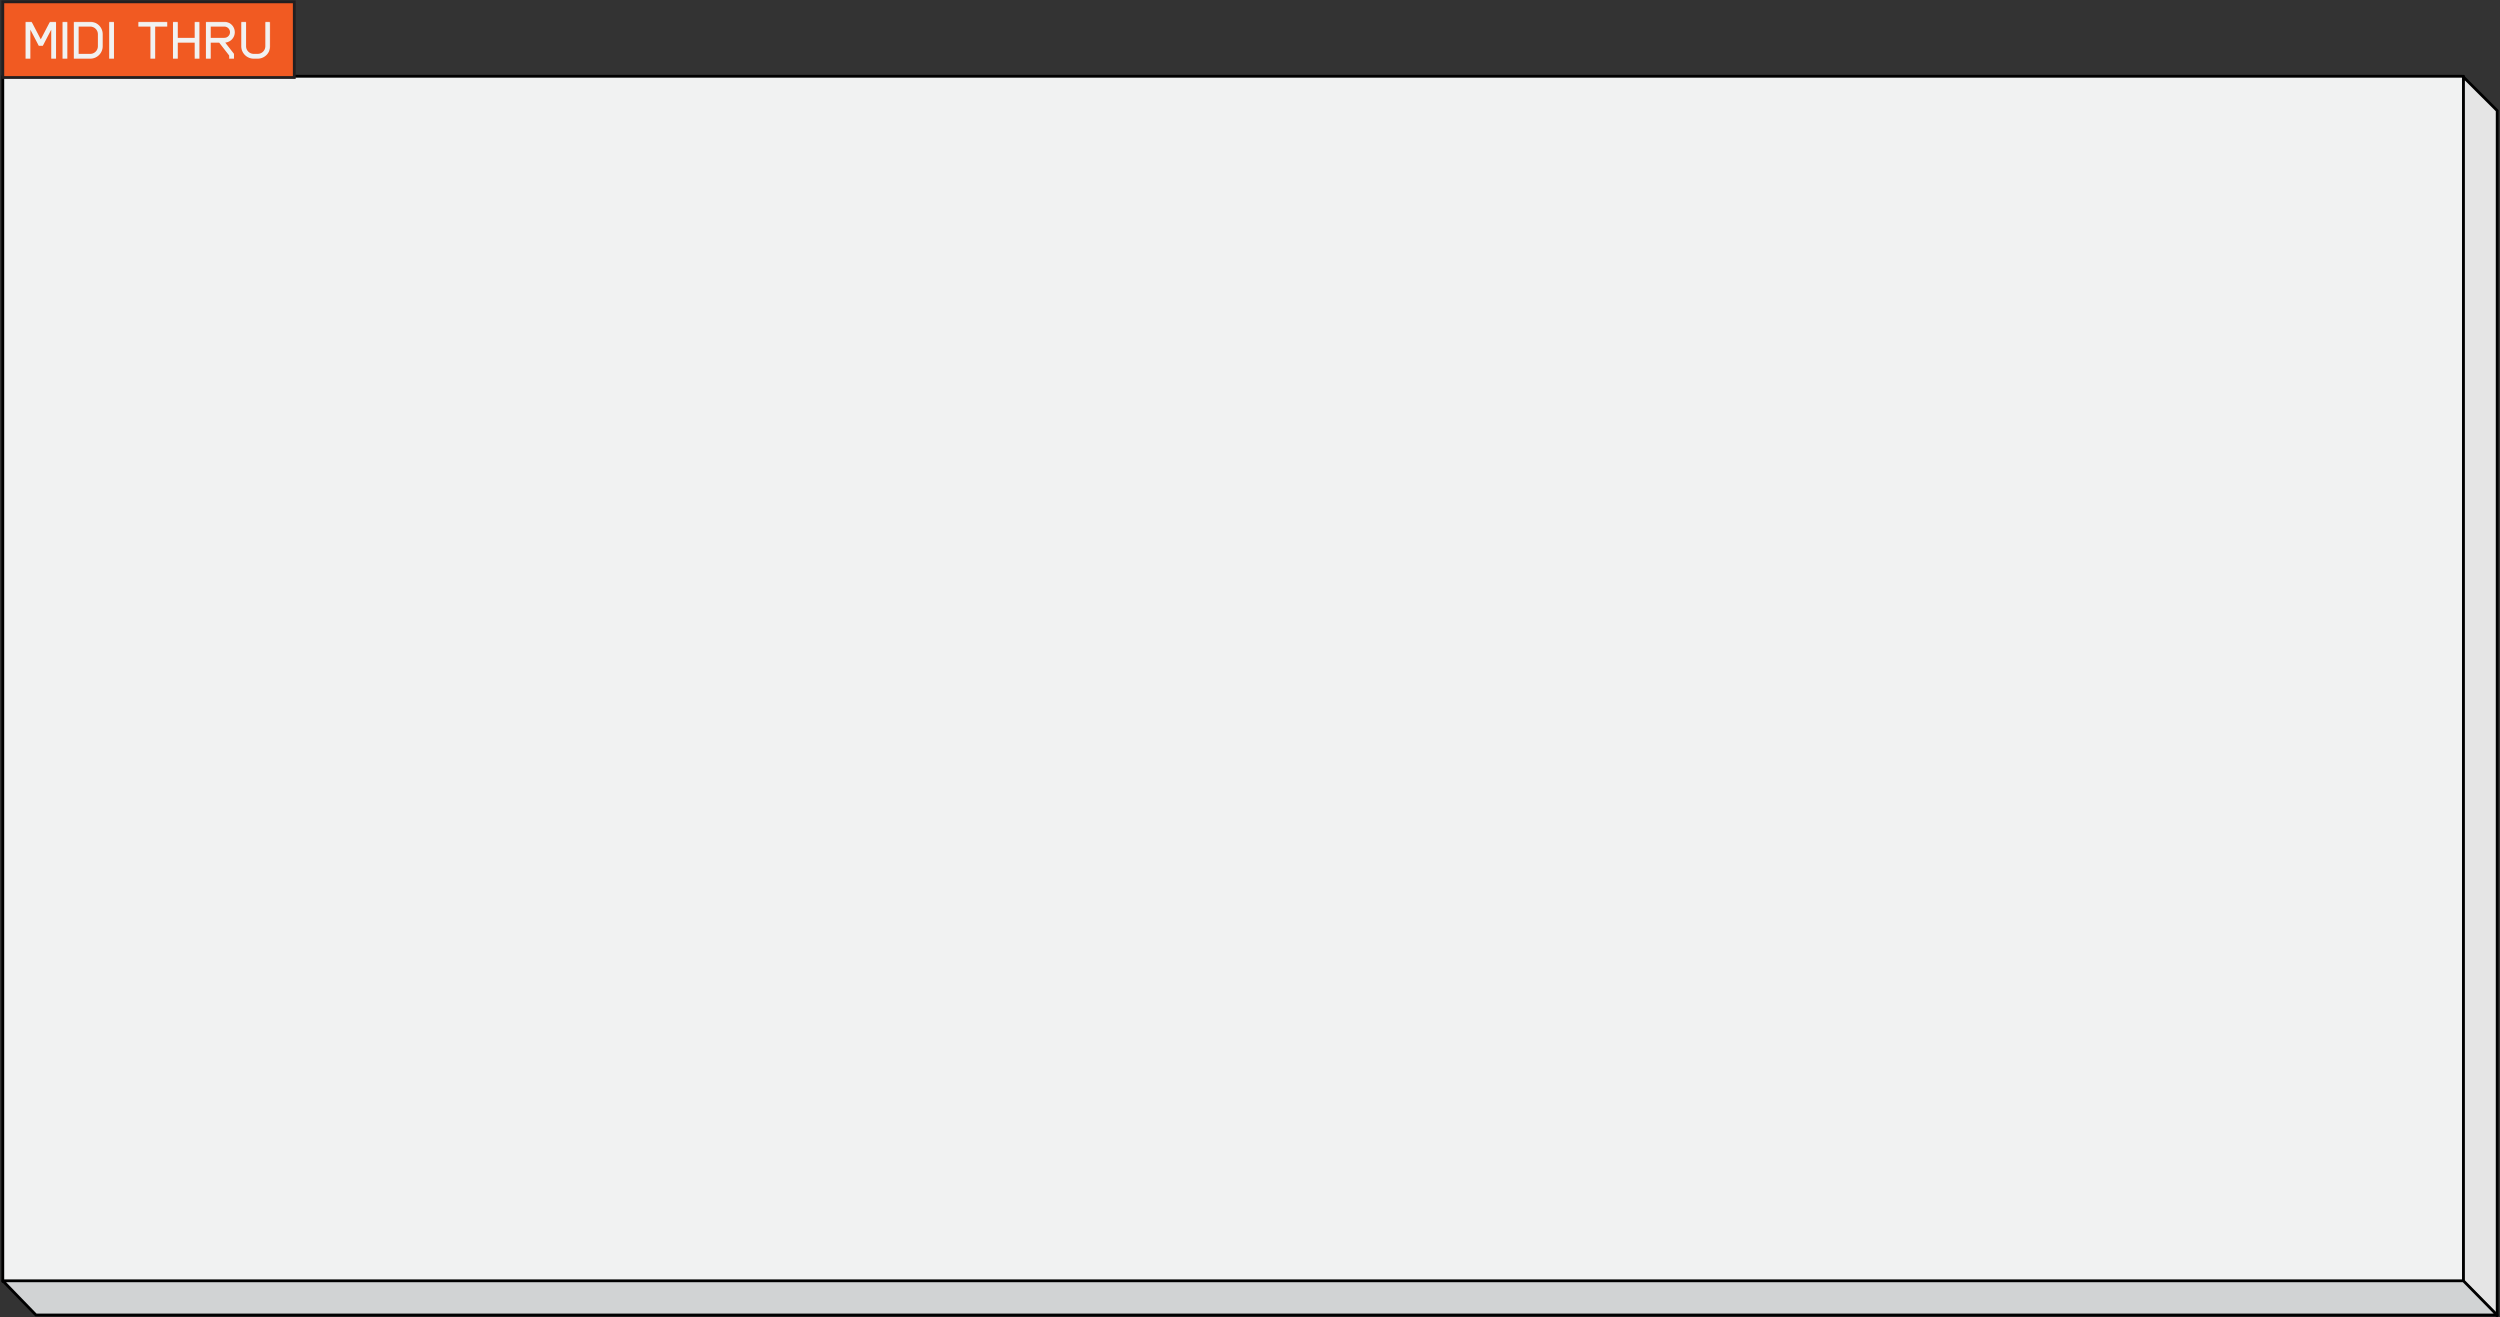
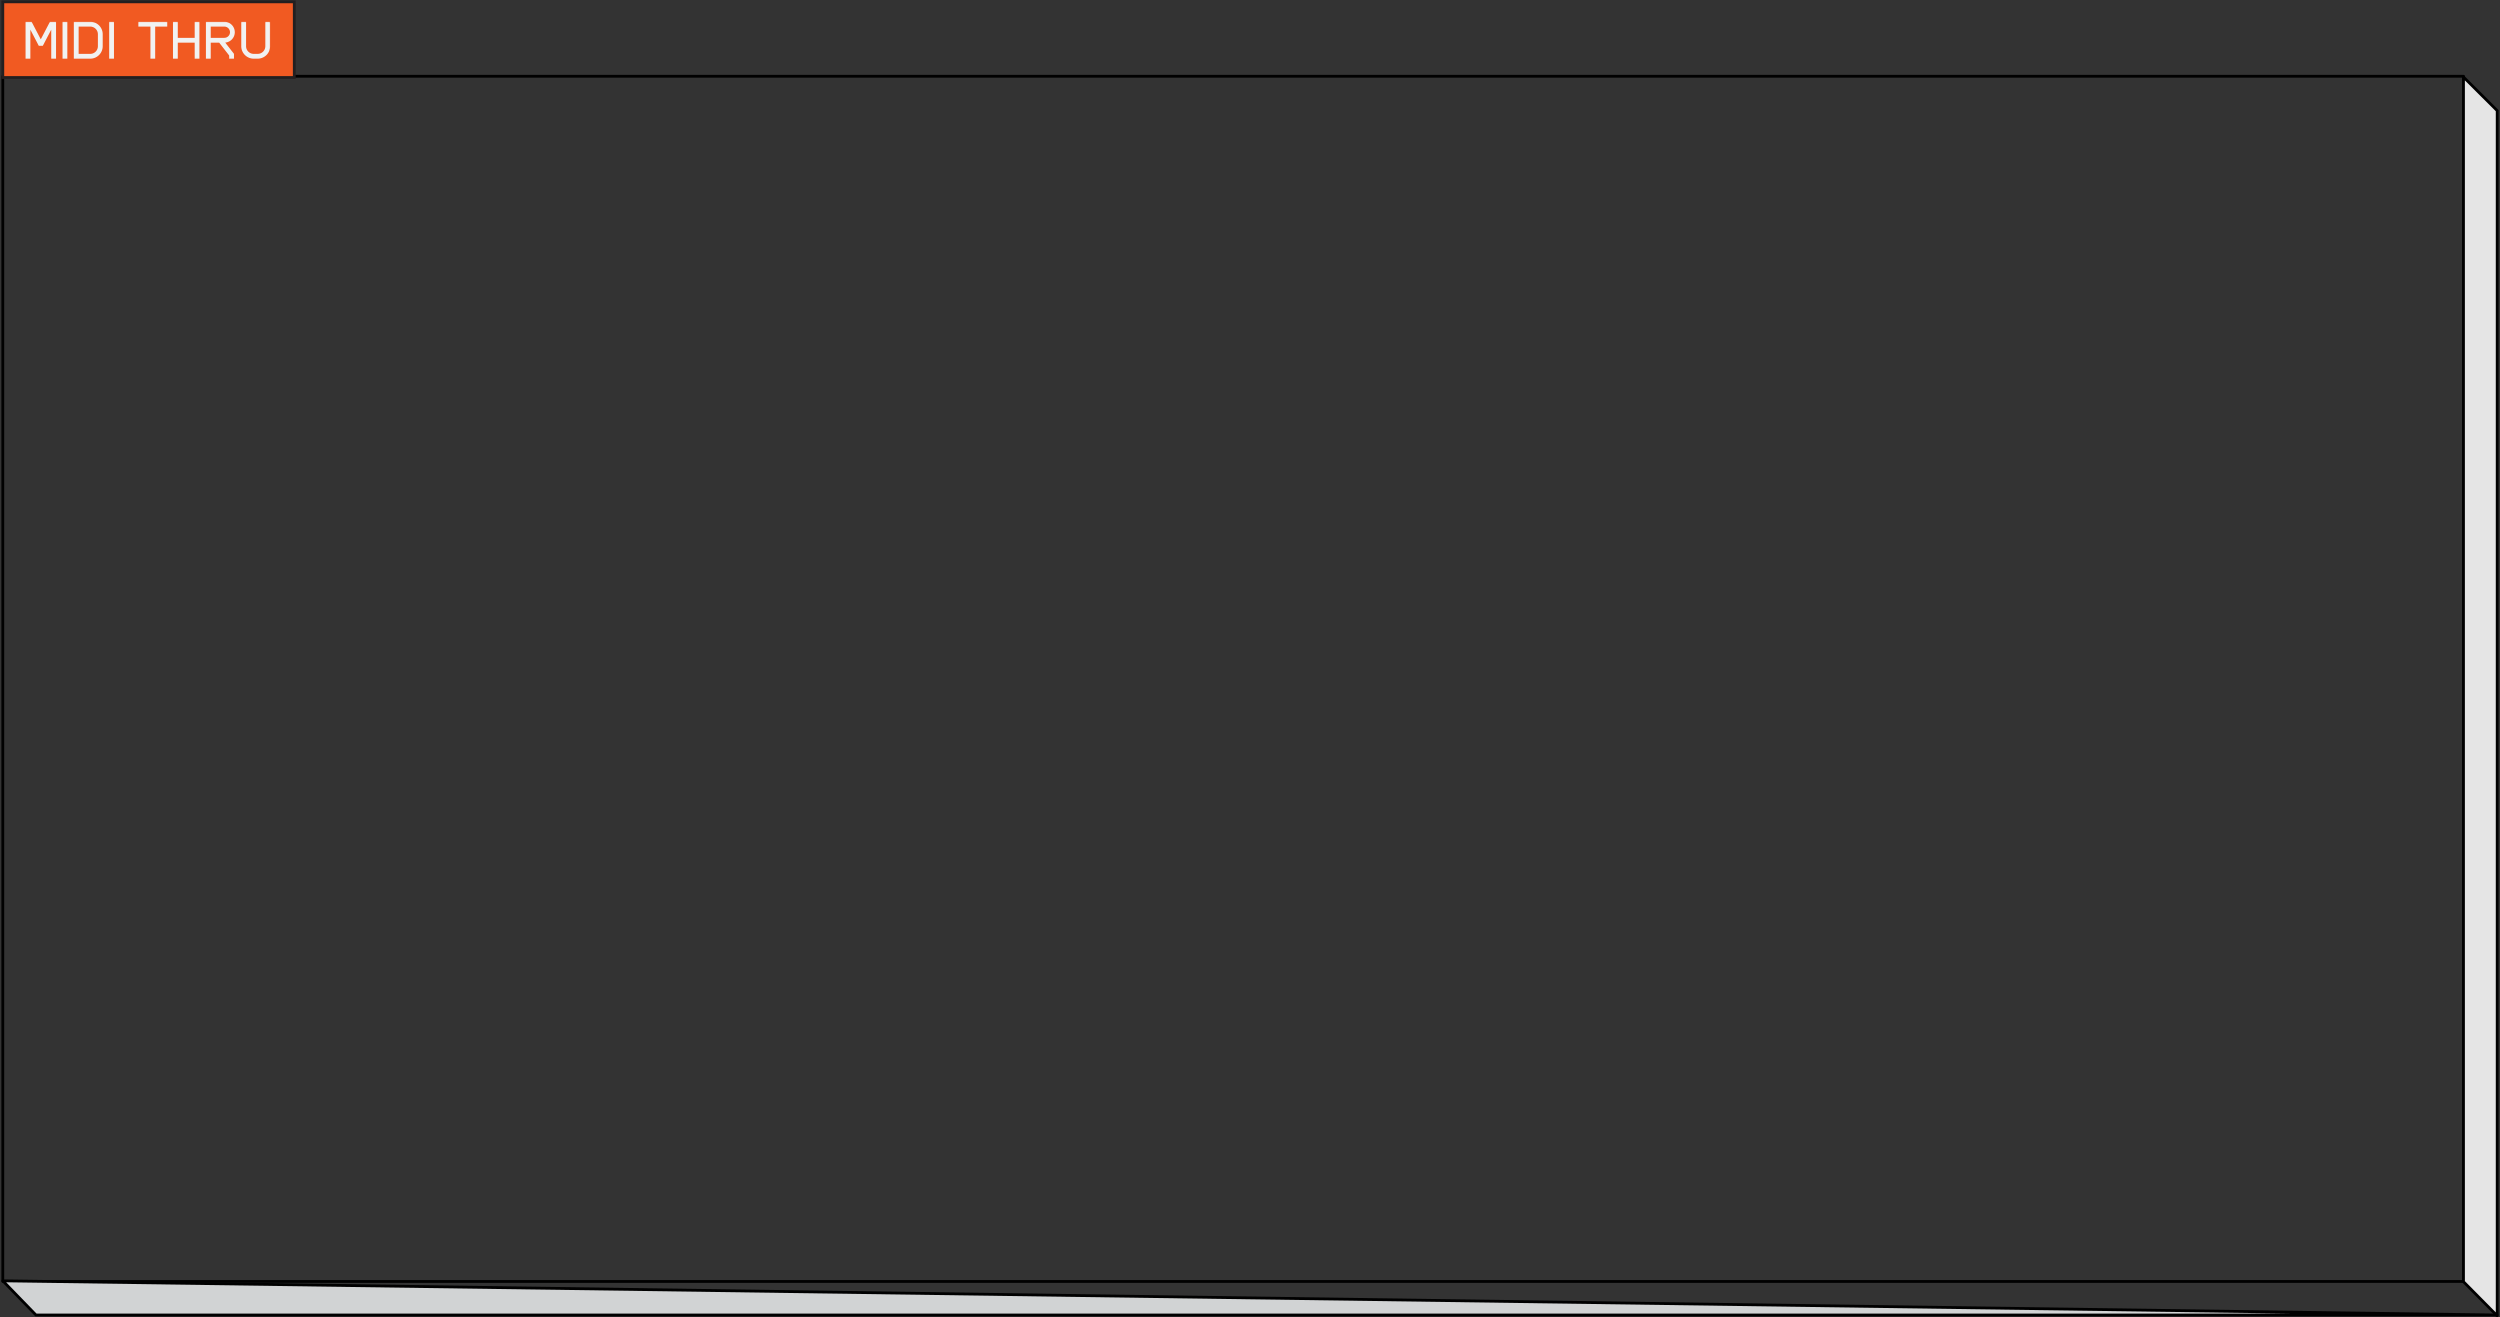
<svg xmlns="http://www.w3.org/2000/svg" width="892" height="470" fill="none">
  <rect width="100%" height="100%" fill="#333333" stroke="none" />
-   <path fill="#F1F2F2" d="M1 27.218h878v430H1z" />
  <path stroke="#000" stroke-linejoin="round" d="M1 27.218h878v430H1z" />
  <path fill="#E5E5E5" stroke="#000" stroke-linejoin="round" d="m878.969 27.482 12.03 11.994.001 429.997-12.03-12.161z" />
  <path fill="#F15A22" d="M1 .653h104v27H1z" />
  <path stroke="#231F20" d="M1 .653h104v27H1z" />
  <mask id="a" width="88" height="14" x="8.5" y="7.653" fill="#000" maskUnits="userSpaceOnUse">
    <path fill="#fff" d="M8.5 7.653h88v14h-88z" />
    <path d="M19.714 8.053v12.6h-1.152V9.44l-3.456 6.624h-1.098L10.552 9.44v11.214H9.4v-12.6h1.71l3.438 6.588 3.438-6.588zm2.877 12.6v-12.6h1.152v12.6zm9.614-12.6a4.16 4.16 0 0 1 4.157 4.158v4.284a4.171 4.171 0 0 1-4.157 4.158h-5.58v-12.6zm-4.428 11.448h4.428a3.011 3.011 0 0 0 3.006-3.006v-4.284a3.011 3.011 0 0 0-3.006-3.006h-4.428zm11.459 1.152v-12.6h1.152v12.6zm20.153-12.6v1.152h-4.302v11.448h-1.134V9.205h-4.302V8.053zm11.49 0v12.6h-1.134V14.93h-6.588v5.724h-1.152v-12.6h1.152v5.724h6.588V8.053zm9.176 6.876h-.252l3.402 4.374v1.35h-1.152V19.7l-3.708-4.77h-3.438v5.724h-1.152v-12.6h6.3a3.45 3.45 0 0 1 3.438 3.438 3.45 3.45 0 0 1-3.438 3.438m-5.148-1.152h5.148a2.29 2.29 0 0 0 2.286-2.286 2.29 2.29 0 0 0-2.286-2.286h-5.148zm21.197 2.718a4.171 4.171 0 0 1-4.158 4.158h-1.422a4.171 4.171 0 0 1-4.158-4.158V8.053h1.152v8.442a3.011 3.011 0 0 0 3.006 3.006h1.422a3.011 3.011 0 0 0 3.006-3.006V8.053h1.152z" />
  </mask>
  <path fill="#F1F2F2" d="M19.714 8.053v12.6h-1.152V9.44l-3.456 6.624h-1.098L10.552 9.44v11.214H9.4v-12.6h1.71l3.438 6.588 3.438-6.588zm2.877 12.6v-12.6h1.152v12.6zm9.614-12.6a4.16 4.16 0 0 1 4.157 4.158v4.284a4.171 4.171 0 0 1-4.157 4.158h-5.58v-12.6zm-4.428 11.448h4.428a3.011 3.011 0 0 0 3.006-3.006v-4.284a3.011 3.011 0 0 0-3.006-3.006h-4.428zm11.459 1.152v-12.6h1.152v12.6zm20.153-12.6v1.152h-4.302v11.448h-1.134V9.205h-4.302V8.053zm11.49 0v12.6h-1.134V14.93h-6.588v5.724h-1.152v-12.6h1.152v5.724h6.588V8.053zm9.176 6.876h-.252l3.402 4.374v1.35h-1.152V19.7l-3.708-4.77h-3.438v5.724h-1.152v-12.6h6.3a3.45 3.45 0 0 1 3.438 3.438 3.45 3.45 0 0 1-3.438 3.438m-5.148-1.152h5.148a2.29 2.29 0 0 0 2.286-2.286 2.29 2.29 0 0 0-2.286-2.286h-5.148zm21.197 2.718a4.171 4.171 0 0 1-4.158 4.158h-1.422a4.171 4.171 0 0 1-4.158-4.158V8.053h1.152v8.442a3.011 3.011 0 0 0 3.006 3.006h1.422a3.011 3.011 0 0 0 3.006-3.006V8.053h1.152z" />
  <path fill="#F1F2F2" d="M19.714 8.053h.281v-.28h-.281zm0 12.6v.282h.281v-.282zm-1.152 0h-.281v.282h.281zm0-11.214h.281l-.53-.13zm-3.456 6.624v.282h.17l.08-.152zm-1.098 0-.25.13.08.152h.17zM10.552 9.44l.25-.13-.531.13zm0 11.214v.282h.281v-.282zm-1.152 0h-.281v.282H9.4zm0-12.6v-.28h-.281v.28zm1.71 0 .25-.13-.08-.15h-.17zm3.438 6.588-.25.13.25.478.25-.478zm3.438-6.588v-.28h-.17l-.08.15zm1.447 0v12.6h.562v-12.6zm.281 12.32h-1.152v.562h1.152zm-.87.28V9.44h-.563v11.214zM18.312 9.31l-3.456 6.624.498.26 3.456-6.624zm-3.207 6.473h-1.098v.563h1.098zm-.849.151L10.801 9.31l-.498.26 3.456 6.624zM10.271 9.44v11.214h.562V9.44zm.281 10.933H9.4v.563h1.152zm-.87.281v-12.6h-.563v12.6zM9.4 8.335h1.71v-.563H9.4zm1.46-.152 3.439 6.588.498-.26-3.438-6.588zm3.937 6.588 3.438-6.588-.498-.26-3.438 6.588zm3.189-6.436h1.728v-.563h-1.728zm4.605 12.318h-.28v.282h.28zm0-12.6v-.28h-.28v.28zm1.152 0h.282v-.28h-.282zm0 12.6v.282h.282v-.282zm-.87 0v-12.6h-.563v12.6zM22.59 8.335h1.152v-.563h-1.152zm.871-.282v12.6h.563v-12.6zm.281 12.32h-1.152v.562h1.152zm2.882.28h-.282v.282h.282zm0-12.6v-.28h-.282v.28zm1.151 11.448h-.28v.282h.28zm0-10.296v-.28h-.28v.28zm4.429-.87a3.879 3.879 0 0 1 3.876 3.876h.563c0-2.46-1.999-4.439-4.44-4.439zm3.876 3.876v4.284h.563v-4.284zm0 4.284a3.89 3.89 0 0 1-3.876 3.877v.563a4.453 4.453 0 0 0 4.439-4.44zm-3.876 3.877h-5.58v.563h5.58zm-5.3.281v-12.6h-.562v12.6zm-.28-12.318h5.58v-.563h-5.58zm1.151 11.448h4.429v-.563h-4.428zm4.429 0a3.293 3.293 0 0 0 3.287-3.288h-.563a2.73 2.73 0 0 1-2.724 2.725zm3.287-3.288v-4.284h-.563v4.284zm0-4.284a3.293 3.293 0 0 0-3.287-3.287v.563a2.73 2.73 0 0 1 2.724 2.724zm-3.287-3.287h-4.428v.563h4.428zm-4.71.281v10.296h.563V9.205zm11.74 11.448h-.28v.282h.28zm0-12.6v-.28h-.28v.28zm1.153 0h.281v-.28h-.281zm0 12.6v.282h.281v-.282zm-.871 0v-12.6h-.562v12.6zm-.281-12.318h1.152v-.563h-1.152zm.87-.282v12.6h.563v-12.6zm.282 12.32h-1.152v.562h1.152zm19.001-12.32h.281v-.28h-.28zm0 1.152v.282h.281v-.282zm-4.302 0v-.28h-.281v.28zm0 11.448v.282h.281v-.282zm-1.134 0h-.281v.282h.281zm0-11.448h.281v-.28h-.28zm-4.302 0h-.281v.282h.281zm0-1.152v-.28h-.281v.28zm9.457 0v1.152h.562V8.053zm.281.871h-4.302v.563h4.302zm-4.583.281v11.448h.562V9.205zm.281 11.167h-1.134v.563h1.134zm-.853.281V9.205h-.562v11.448zm-.28-11.729H49.65v.563h4.302zm-4.022.281V8.053h-.562v1.152zm-.28-.87h9.737v-.563h-9.738zm21.227-.282h.281v-.28h-.281zm0 12.6v.282h.281v-.282zm-1.134 0h-.281v.282h.281zm0-5.724h.281v-.28h-.281zm-6.588 0v-.28h-.281v.28zm0 5.724v.282h.281v-.282zm-1.152 0h-.281v.282h.281zm0-12.6v-.28h-.281v.28zm1.152 0h.281v-.28h-.281zm0 5.724h-.281v.282h.281zm6.588 0v.282h.281v-.282zm0-5.724v-.28h-.281v.28zm.853 0v12.6h.562v-12.6zm.281 12.32h-1.134v.562h1.134zm-.853.28V14.93h-.562v5.724zm-.281-6.005h-6.588v.563h6.588zm-6.87.281v5.724h.563V14.93zm.282 5.443h-1.152v.563h1.152zm-.87.281v-12.6h-.563v12.6zm-.282-12.318h1.152v-.563h-1.152zm.87-.282v5.724h.563V8.053zm.282 6.006h6.588v-.563h-6.588zm6.87-.282V8.053h-.563v5.724zm-.282-5.442h1.134v-.563h-1.134zm10.058 6.594v-.28h-.575l.353.453zm3.402 4.374h.281v-.096l-.06-.076zm0 1.35v.282h.281v-.282zm-1.152 0h-.281v.282h.28zm0-.954h.281v-.096l-.059-.076zm-3.708-4.77.222-.172-.084-.109h-.138zm-3.438 0v-.28h-.281v.28zm0 5.724v.282h.281v-.282zm-1.152 0h-.281v.282h.28zm0-12.6v-.28h-.281v.28zm1.152 5.724h-.281v.282h.28zm0-4.572v-.28h-.281v.28zm5.148 5.443h-.252v.563h.252zm-.474.454 3.402 4.374.444-.345-3.402-4.374zm3.343 4.201v1.35h.562v-1.35zm.28 1.07h-1.151v.562h1.152zm-.87.28V19.7h-.562v.954zm-.059-1.126-3.708-4.77-.444.345 3.708 4.77zm-3.93-4.879h-3.438v.563h3.438zm-3.72.281v5.724h.563V14.93zm.282 5.443h-1.152v.563h1.152zm-.87.281v-12.6h-.563v12.6zm-.282-12.318h6.3v-.563h-6.3zm6.3 0a3.168 3.168 0 0 1 3.157 3.156h.562a3.73 3.73 0 0 0-3.72-3.719zm3.157 3.156a3.168 3.168 0 0 1-3.157 3.157v.563a3.73 3.73 0 0 0 3.72-3.72zm-8.305 2.568h5.148v-.563h-5.148zm5.148 0a2.57 2.57 0 0 0 2.567-2.568h-.562c0 1.105-.9 2.005-2.005 2.005zm2.567-2.568a2.57 2.57 0 0 0-2.567-2.567v.563c1.105 0 2.005.9 2.005 2.004zm-2.567-2.567h-5.148v.563h5.148zm-5.43.281v4.572h.563V9.205zm11.741-1.152v-.28h-.281v.28zm1.152 0h.281v-.28h-.28zm7.434 0v-.28h-.281v.28zm1.152 0h.281v-.28h-.28zm-.281 8.442a3.89 3.89 0 0 1-3.877 3.877v.563a4.453 4.453 0 0 0 4.44-4.44zm-3.877 3.877h-1.422v.563h1.422zm-1.422 0a3.89 3.89 0 0 1-3.877-3.877h-.562a4.453 4.453 0 0 0 4.44 4.44zm-3.877-3.877V8.053h-.562v8.442zm-.28-8.16h1.151v-.563h-1.152zm.87-.282v8.442h.562V8.053zm0 8.442a3.293 3.293 0 0 0 3.287 3.288v-.563a2.73 2.73 0 0 1-2.725-2.725zm3.287 3.288h1.422v-.563h-1.422zm1.422 0a3.293 3.293 0 0 0 3.287-3.288h-.562a2.73 2.73 0 0 1-2.725 2.725zm3.287-3.288V8.053h-.562v8.442zm-.28-8.16h1.151v-.563h-1.152zm.87-.282v8.442h.562V8.053z" mask="url(#a)" />
-   <path fill="#D1D3D4" stroke="#000" stroke-linejoin="round" d="m1 457 11.83 12.195h878.117L878.95 457z" />
+   <path fill="#D1D3D4" stroke="#000" stroke-linejoin="round" d="m1 457 11.83 12.195h878.117z" />
</svg>